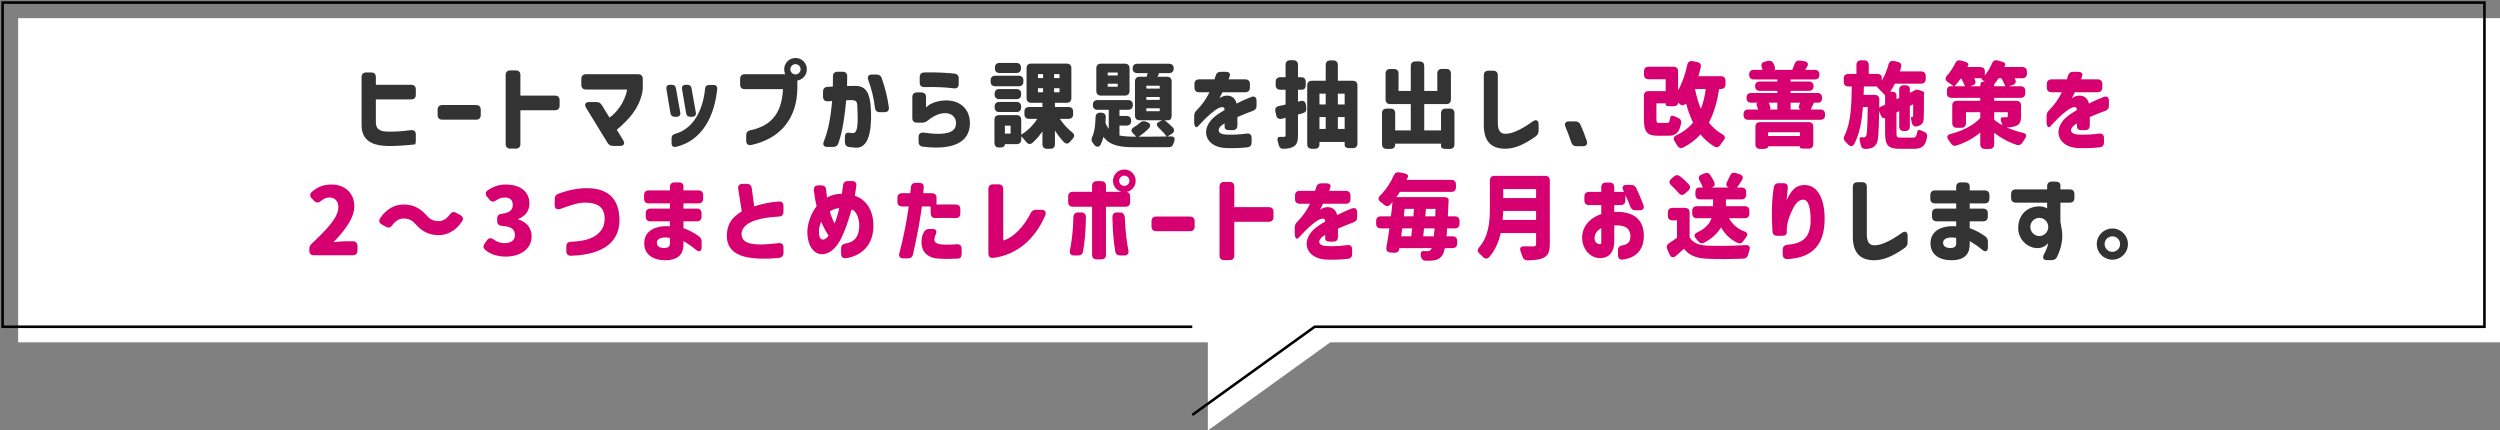
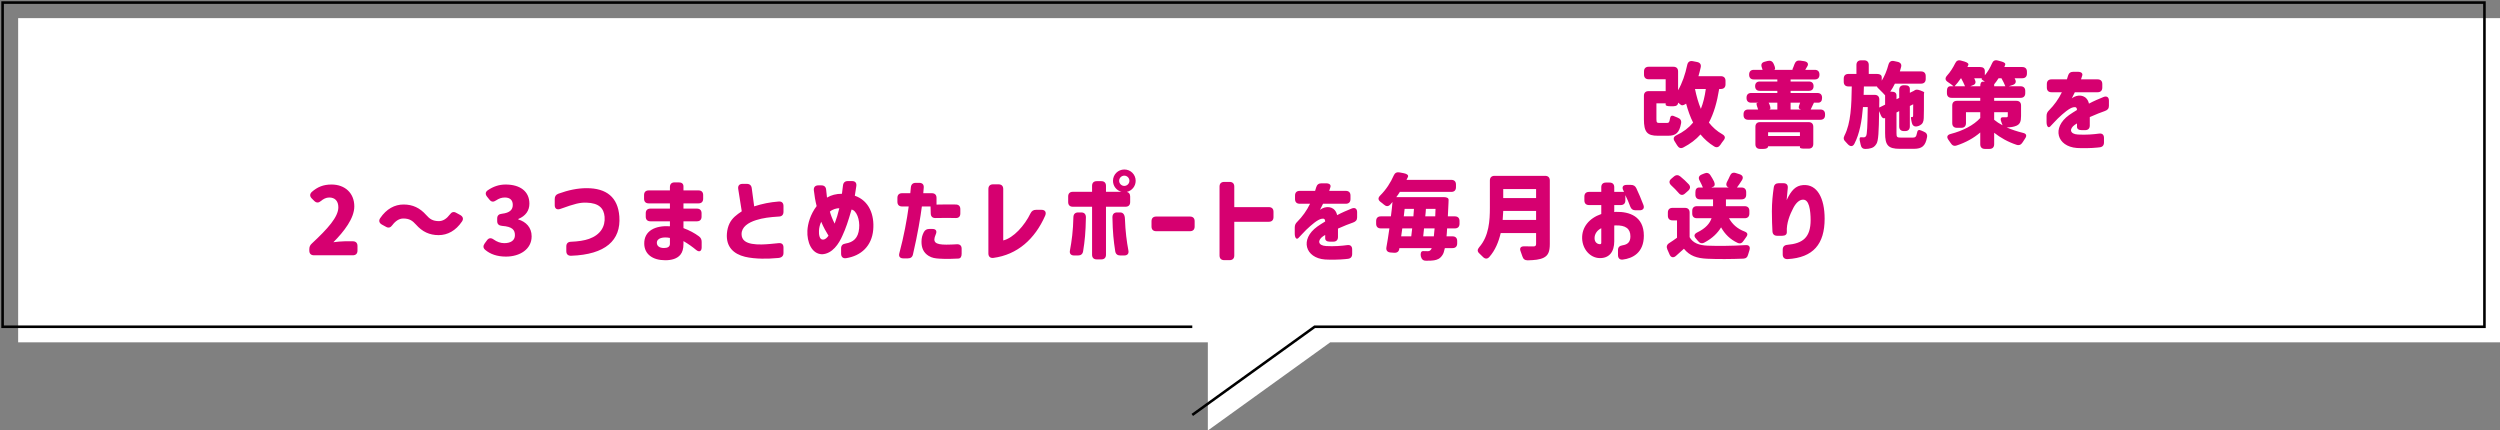
<svg xmlns="http://www.w3.org/2000/svg" width="964" height="166" viewBox="0 0 964 166" fill="none">
  <rect x="0" y="0" width="964" height="166" fill="#808080" stroke="none" />
  <path d="M7 132H465.745V166L512.937 132H964V7H7V132Z" fill="white" />
  <path d="M459.745 126H1V1H958V126H506.937L459.745 160" stroke="black" />
-   <path d="M148.173 56.232C143.133 55.872 139.425 53.856 139.425 48.204V29.736C139.425 28.584 140.073 27.936 141.225 27.936H143.133C144.285 27.936 144.933 28.584 144.933 29.736V32.688H158.541C159.693 32.688 160.341 33.336 160.341 34.488V36.54C160.341 37.692 159.693 38.34 158.541 38.34H144.933V47.232C144.933 49.752 146.553 50.616 148.857 50.724C151.233 50.832 154.653 50.724 158.397 50.184C159.621 50.04 160.341 50.616 160.341 51.84V53.964C160.341 55.08 160.197 55.656 159.945 55.692C158.253 55.872 152.061 56.52 148.173 56.232ZM170.55 46.152C169.398 46.152 168.75 45.504 168.75 44.352V42.3C168.75 41.148 169.398 40.5 170.55 40.5H183.582C184.734 40.5 185.382 41.148 185.382 42.3V44.352C185.382 45.504 184.734 46.152 183.582 46.152H170.55ZM196.779 57.312C195.627 57.312 194.979 56.664 194.979 55.512V28.944C194.979 27.792 195.627 27.144 196.779 27.144H198.867C200.019 27.144 200.667 27.792 200.667 28.944V36.864H213.987C215.139 36.864 215.787 37.512 215.787 38.664V40.716C215.787 41.868 215.139 42.516 213.987 42.516H200.667V55.512C200.667 56.664 200.019 57.312 198.867 57.312H196.779ZM236.404 56.268C235.432 56.268 234.748 55.872 234.244 55.044L225.964 41.508C225.208 40.248 225.748 39.348 227.188 39.348H229.924C230.896 39.348 231.58 39.708 232.084 40.536L235 45.324C237.34 43.884 241.048 39.456 241.804 34.524H225.964C224.812 34.524 224.164 33.876 224.164 32.724V30.42C224.164 29.268 224.812 28.62 225.964 28.62H246.052C247.204 28.62 247.852 29.268 247.852 30.42V33.48C247.852 34.272 247.816 34.848 247.672 35.64C246.376 41.76 242.848 45.756 237.844 50.04L240.328 54.108C241.084 55.368 240.544 56.268 239.104 56.268H236.404ZM260.179 45.036C259.279 45.036 258.703 44.604 258.523 43.668L256.975 34.344C256.795 33.3 257.335 32.688 258.379 32.688H258.991C259.927 32.688 260.503 33.12 260.647 34.056L262.303 43.38C262.483 44.424 261.943 45.036 260.899 45.036H260.179ZM258.955 55.224V53.316C258.955 52.38 259.423 51.876 260.323 51.624C264.031 50.58 266.695 48.168 268.531 45.144C270.511 41.868 271.519 37.908 271.879 34.2C271.987 33.228 272.527 32.76 273.463 32.76H275.119C276.127 32.76 276.667 33.336 276.559 34.344C276.019 39.564 274.615 44.46 272.095 48.384C269.539 52.38 265.831 55.404 260.647 56.628C259.603 56.844 258.955 56.304 258.955 55.224ZM262.987 34.344C262.807 33.3 263.383 32.688 264.427 32.688H265.039C265.939 32.688 266.515 33.12 266.659 34.056L268.315 43.38C268.495 44.424 267.955 45.036 266.911 45.036H266.227C265.291 45.036 264.715 44.604 264.571 43.668L262.987 34.344ZM306.738 28.692C307.818 28.692 308.718 27.792 308.718 26.712C308.718 25.632 307.818 24.732 306.738 24.732C305.658 24.732 304.758 25.632 304.758 26.712C304.758 27.792 305.658 28.692 306.738 28.692ZM285.39 32.58V30.42C285.39 29.268 286.038 28.62 287.19 28.62H302.814C302.526 28.044 302.382 27.396 302.382 26.712C302.382 24.3 304.326 22.356 306.774 22.356C309.186 22.356 311.13 24.3 311.13 26.712C311.13 28.908 309.546 30.708 307.458 31.068V33.912C307.458 39.384 305.946 44.928 302.094 49.176C299.286 52.272 295.254 54.684 289.71 55.908C288.486 56.16 287.73 55.512 287.73 54.288V52.164C287.73 51.084 288.27 50.436 289.386 50.22C293.166 49.428 296.046 47.916 298.098 45.612C300.438 42.984 301.698 39.276 301.914 34.38H287.19C286.038 34.38 285.39 33.732 285.39 32.58ZM329.964 56.952C328.884 56.88 328.128 56.808 327.408 56.7C326.328 56.556 325.788 55.836 325.788 54.756V52.812C325.788 51.588 326.4 51.012 327.444 51.192C328.092 51.3 328.704 51.336 329.1 51.3C331.116 51.084 330.756 45.576 330.576 40.788C330.504 39.204 330.144 38.628 328.272 38.592L326.292 38.664C325.716 44.748 325.068 49.86 323.304 55.224C322.98 56.196 322.296 56.664 321.252 56.664H319.02C317.688 56.664 317.148 55.836 317.652 54.576C319.668 49.428 320.28 45.036 320.892 38.952L319.236 39.06C318.048 39.132 317.364 38.484 317.364 37.296V35.316C317.364 34.164 317.976 33.552 319.128 33.48L321.144 33.372C321.18 32.184 321.18 30.888 321.18 29.448C321.18 28.296 321.828 27.648 322.98 27.648H324.888C326.04 27.648 326.688 28.296 326.688 29.448C326.688 30.816 326.652 32.076 326.616 33.156L329.784 33.12C334.14 33.084 335.256 36.288 335.688 40.428C336.012 44.064 336.012 48.096 335.292 51.372C334.572 54.684 332.952 57.132 329.964 56.952ZM334.788 30.816C334.356 29.52 334.896 28.728 336.228 28.728H337.956C339 28.728 339.684 29.196 340.008 30.168C341.196 33.588 342.204 37.332 342.744 41.364C342.888 42.588 342.24 43.272 341.052 43.272H339.288C338.172 43.272 337.524 42.696 337.38 41.58C336.948 37.872 336.084 34.272 334.788 30.816ZM355.895 56.556C354.779 56.448 354.203 55.764 354.203 54.648V52.812C354.203 51.588 354.923 51.012 356.183 51.156C360.827 51.804 364.103 51.732 366.083 51.012C367.847 50.364 368.675 49.176 368.639 47.412C368.639 44.748 366.299 43.128 363.131 43.74C360.935 44.172 359.207 45.288 357.767 46.476C357.047 47.052 356.435 47.304 355.535 47.304H353.591C352.439 47.304 351.791 46.656 351.791 45.504V37.44C351.791 36.288 352.439 35.64 353.591 35.64H355.283C356.435 35.64 357.083 36.288 357.083 37.44V41.436L357.839 40.788C358.775 39.96 360.935 39.024 363.635 38.772C369.503 38.268 373.931 41.436 374.003 47.448C374.003 51.12 372.419 53.82 369.215 55.368C366.191 56.844 361.763 57.276 355.895 56.556ZM354.635 31.824V29.772C354.635 28.62 355.247 27.972 356.399 27.936C360.395 27.828 364.859 28.044 368.027 28.368C369.107 28.512 369.683 29.16 369.683 30.276V32.4C369.683 33.624 368.999 34.2 367.775 34.056C364.535 33.624 360.107 33.48 356.471 33.588C355.283 33.624 354.635 33.012 354.635 31.824ZM393.681 26.352C393.681 27.504 393.033 28.152 391.881 28.152H385.437C384.285 28.152 383.637 27.504 383.637 26.352V26.064C383.637 24.912 384.285 24.264 385.437 24.264H391.881C393.033 24.264 393.681 24.912 393.681 26.064V26.352ZM381.981 31.464V30.996C381.981 29.844 382.629 29.196 383.781 29.196H392.817C393.969 29.196 394.617 29.844 394.617 30.996V31.464C394.617 32.616 393.969 33.264 392.817 33.264H383.781C382.629 33.264 381.981 32.616 381.981 31.464ZM383.457 55.08V46.188C383.457 45.036 384.105 44.388 385.257 44.388H391.989C393.141 44.388 393.789 45.036 393.789 46.188V51.912C396.201 50.508 398.433 48.24 399.981 45.828H396.813C395.661 45.828 395.013 45.18 395.013 44.028V43.056C395.013 41.904 395.661 41.256 396.813 41.256H401.961V39.636H397.641C396.489 39.636 395.841 38.988 395.841 37.836V26.316C395.841 25.164 396.489 24.516 397.641 24.516H411.321C412.473 24.516 413.121 25.164 413.121 26.316V37.836C413.121 38.988 412.473 39.636 411.321 39.636H406.785V41.256H412.005C413.157 41.256 413.805 41.904 413.805 43.056V44.028C413.805 45.18 413.157 45.828 412.005 45.828H408.693C409.953 47.772 411.645 49.608 413.445 51.048C414.381 51.804 414.453 52.596 413.625 53.496C413.301 53.82 413.013 54.18 412.725 54.54C411.969 55.512 411.069 55.656 410.205 54.756C409.017 53.496 407.829 51.984 406.785 50.328V55.584C406.785 56.736 406.137 57.384 404.985 57.384H403.761C402.609 57.384 401.961 56.736 401.961 55.584V50.652C400.845 52.308 399.549 53.82 398.145 55.044C397.281 55.836 396.381 55.62 395.661 54.684C395.049 53.928 394.401 53.136 393.789 52.56V53.784C393.789 54.936 393.141 55.584 391.989 55.584H387.489C387.489 56.412 386.841 56.88 385.689 56.88H385.257C384.105 56.88 383.457 56.232 383.457 55.08ZM383.529 41.4V41.112C383.529 39.96 384.177 39.312 385.329 39.312H391.953C393.105 39.312 393.753 39.96 393.753 41.112V41.4C393.753 42.552 393.105 43.2 391.953 43.2H385.329C384.177 43.2 383.529 42.552 383.529 41.4ZM383.529 36.432V36.144C383.529 34.992 384.177 34.344 385.329 34.344H391.953C393.105 34.344 393.753 34.992 393.753 36.144V36.432C393.753 37.584 393.105 38.232 391.953 38.232H385.329C384.177 38.232 383.529 37.584 383.529 36.432ZM387.489 51.516H389.685V48.456H387.489V51.516ZM400.233 35.568H402.213V34.02H400.233V35.568ZM400.233 30.096H402.213V28.584H400.233V30.096ZM406.461 35.568H408.549V34.02H406.461V35.568ZM406.461 30.096H408.549V28.584H406.461V30.096ZM447.184 41.76H442.036V42.876H447.184V41.76ZM421.156 52.776C422.128 50.76 422.344 48.132 422.452 45.252C422.488 44.064 423.1 43.452 424.252 43.452H424.612C425.764 43.452 426.448 44.1 426.376 45.288C426.376 45.972 426.34 46.656 426.268 47.34C426.592 48.276 427.06 49.068 427.528 49.716V42.336H423.208C422.056 42.336 421.408 41.688 421.408 40.536V40.392C421.408 39.24 422.056 38.592 423.208 38.592H435.016C436.168 38.592 436.816 39.24 436.816 40.392V40.536C436.816 41.688 436.168 42.336 435.016 42.336H431.668V44.712H434.368C435.52 44.712 436.168 45.36 436.168 46.512V46.62C436.168 47.772 435.52 48.42 434.368 48.42H431.668V52.236C433.36 52.596 435.376 52.704 437.752 52.704H438.148L436.924 51.444C435.988 50.544 436.096 49.752 437.212 49.068C438.004 48.6 438.76 48.06 439.372 47.484C440.128 46.8 440.812 46.548 441.784 46.872L442.288 47.052C443.548 47.484 443.908 48.456 443.008 49.464C441.82 50.688 440.416 51.84 439.048 52.704C441.676 52.704 446.32 52.704 449.884 52.632C449.2 51.696 448.048 50.436 446.896 49.356C445.924 48.456 445.816 47.592 446.68 47.124L448.12 46.368H439.444C438.292 46.368 437.644 45.72 437.644 44.568V31.392C437.644 30.24 438.292 29.592 439.444 29.592H442.144L442.54 28.188H438.544C437.392 28.188 436.744 27.54 436.744 26.388C436.744 25.236 437.392 24.588 438.544 24.588H450.784C451.936 24.588 452.584 25.236 452.584 26.388C452.584 27.54 451.936 28.188 450.784 28.188H446.968L446.32 29.592H449.992C451.144 29.592 451.792 30.24 451.792 31.392V44.568C451.792 45.72 451.324 46.368 450.46 46.368H449.092C450.136 47.16 451.252 48.168 452.188 49.104C453.052 50.004 452.836 50.976 451.792 51.624L450.136 52.632C450.604 52.632 451.036 52.596 451.432 52.596C452.8 52.56 453.232 53.316 452.764 54.576L452.548 55.224C452.224 56.268 451.648 56.772 450.568 56.772H437.752C431.848 56.772 427.996 56.16 425.476 52.74C425.224 53.784 424.9 54.756 424.468 55.656C423.856 56.916 422.74 56.844 421.912 55.8L421.48 55.224C420.796 54.396 420.724 53.712 421.156 52.776ZM422.74 35.064V26.352C422.74 25.2 423.388 24.552 424.54 24.552H433.756C434.908 24.552 435.556 25.2 435.556 26.352V35.064C435.556 36.216 434.908 36.864 433.756 36.864H424.54C423.388 36.864 422.74 36.216 422.74 35.064ZM427.132 33.444H430.984V32.292H427.132V33.444ZM427.132 29.088H430.984V27.972H427.132V29.088ZM442.036 38.52H447.184V37.404H442.036V38.52ZM442.036 34.164H447.184V33.048H442.036V34.164ZM472.139 57.06C464.543 56.484 462.311 49.284 469.187 44.352C469.979 43.776 471.203 43.02 472.211 42.408C472.175 41.544 471.851 41.148 470.807 41.364C469.259 41.688 467.099 43.524 464.867 45.648C464.003 46.44 462.707 47.988 461.843 48.816C461.123 49.5 460.475 48.636 460.475 47.052V44.748C460.475 43.812 460.763 43.164 461.447 42.516C463.355 40.608 465.119 38.196 466.379 35.568H462.383C461.231 35.568 460.583 34.92 460.583 33.768V32.4C460.583 31.248 461.231 30.6 462.383 30.6H468.323L468.755 29.196C469.043 28.188 469.727 27.684 470.771 27.684H472.535C473.831 27.684 474.515 28.26 474.227 29.16C474.083 29.592 473.939 30.096 473.759 30.6H480.167C481.319 30.6 481.967 31.248 481.967 32.4V33.768C481.967 34.92 481.319 35.568 480.167 35.568H471.383C470.663 37.008 470.411 37.476 470.195 37.944C470.375 37.8 470.699 37.548 471.239 37.296C473.291 36.36 476.099 36.792 476.819 39.96C478.547 39.024 480.815 38.052 482.435 37.404C483.695 36.9 484.523 37.476 484.523 38.808V40.824C484.523 41.868 483.983 42.444 482.975 42.804C481.571 43.272 479.411 44.136 477.143 45.144V48.384C477.143 49.536 476.495 50.184 475.343 50.184H474.011C472.859 50.184 472.211 49.716 472.211 48.888V47.592C471.923 47.772 471.599 47.952 471.347 48.132C469.151 49.68 469.403 51.696 472.571 51.876C475.631 52.056 478.583 51.804 480.707 51.516C481.931 51.336 482.615 51.948 482.615 53.172V54.936C482.615 56.052 482.039 56.7 480.923 56.808L479.915 56.916C477.971 57.132 474.155 57.204 472.139 57.06ZM503.705 41.58C503.849 42.66 503.381 43.38 502.301 43.668C501.725 43.848 501.113 43.992 500.501 44.172V52.128C500.501 54.468 500.105 55.728 498.845 56.484C497.873 57.096 496.649 57.312 495.029 57.384C493.913 57.456 493.301 56.88 493.049 55.8C492.941 55.476 492.869 55.116 492.761 54.756C492.365 53.496 492.617 52.74 493.553 52.776H495.065C495.533 52.776 495.713 52.596 495.713 52.092V45.432L494.309 45.792C493.193 46.08 492.365 45.612 492.113 44.496L491.789 43.02C491.537 41.868 491.969 41.148 493.121 40.896C493.949 40.716 494.813 40.536 495.713 40.32V34.596H493.697C492.545 34.596 491.897 33.948 491.897 32.796V31.572C491.897 30.42 492.545 29.772 493.697 29.772H495.713V25.02C495.713 23.868 496.361 23.22 497.513 23.22H498.701C499.853 23.22 500.501 23.868 500.501 25.02V29.772H501.689C502.841 29.772 503.489 30.42 503.489 31.572V32.796C503.489 33.948 502.985 34.596 502.013 34.596H500.501V39.204L501.473 38.952C502.661 38.664 503.417 39.24 503.561 40.428L503.705 41.58ZM504.065 55.584V32.94C504.065 31.788 504.713 31.14 505.865 31.14H511.193V25.092C511.193 23.94 511.841 23.292 512.993 23.292H514.073C515.225 23.292 515.873 23.94 515.873 25.092V31.14H521.633C522.785 31.14 523.433 31.788 523.433 32.94V55.332C523.433 56.484 522.785 57.132 521.633 57.132H520.301C519.149 57.132 518.501 56.7 518.501 55.944V54.72H508.781V55.584C508.781 56.736 508.133 57.384 506.981 57.384H505.865C504.713 57.384 504.065 56.736 504.065 55.584ZM508.781 49.716H511.193V45.144H508.781V49.716ZM508.781 40.284H511.193V36.108H508.781V40.284ZM515.873 49.716H518.501V45.144H515.873V49.716ZM515.873 40.284H518.501V36.108H515.873V40.284ZM559.044 41.868C560.196 41.868 560.844 42.516 560.844 43.668V55.62C560.844 56.772 560.196 57.42 559.044 57.42H557.46C556.308 57.42 555.66 57.06 555.66 56.412V55.404H537.984V55.62C537.984 56.772 537.336 57.42 536.184 57.42H534.708C533.556 57.42 532.908 56.772 532.908 55.62V43.668C532.908 42.516 533.556 41.868 534.708 41.868H536.184C537.336 41.868 537.984 42.516 537.984 43.668V50.292H543.996V40.14H536.076C534.924 40.14 534.276 39.492 534.276 38.34V28.404C534.276 27.252 534.924 26.604 536.076 26.604H537.48C538.632 26.604 539.28 27.252 539.28 28.404V35.064H543.996V25.488C543.996 24.336 544.644 23.688 545.796 23.688H547.38C548.532 23.688 549.18 24.336 549.18 25.488V35.064H554.22V28.368C554.22 27.216 554.868 26.568 556.02 26.568H557.676C558.828 26.568 559.476 27.216 559.476 28.368V38.34C559.476 39.492 558.828 40.14 557.676 40.14H549.18V50.292H555.66V43.668C555.66 42.516 556.308 41.868 557.46 41.868H559.044ZM580.111 57.348C574.495 57.24 572.155 53.892 572.155 48.24V29.052C572.155 27.9 572.803 27.252 573.955 27.252H575.755C576.907 27.252 577.555 27.9 577.555 29.052V47.34C577.555 50.184 578.455 51.588 580.435 51.588C581.623 51.588 582.847 51.336 584.467 50.652C586.663 49.716 588.607 48.564 591.055 46.8C592.315 45.9 593.287 46.404 593.287 47.88V50.364C593.287 51.3 592.963 51.984 592.207 52.56C591.163 53.316 590.191 53.964 589.255 54.504C586.411 56.16 583.423 57.42 580.111 57.348ZM607.901 56.376C606.857 56.376 606.209 55.908 605.885 54.9C605.165 52.776 604.517 50.976 603.653 48.924C603.113 47.628 603.653 46.8 605.021 46.8H607.361C608.369 46.8 609.053 47.196 609.449 48.132C610.385 50.22 611.177 52.308 611.861 54.324C612.293 55.584 611.681 56.376 610.385 56.376H607.901ZM722.405 100.348C716.789 100.24 714.449 96.892 714.449 91.24V72.052C714.449 70.9 715.097 70.252 716.249 70.252H718.049C719.201 70.252 719.849 70.9 719.849 72.052V90.34C719.849 93.184 720.749 94.588 722.729 94.588C723.917 94.588 725.141 94.336 726.761 93.652C728.957 92.716 730.901 91.564 733.349 89.8C734.609 88.9 735.581 89.404 735.581 90.88V93.364C735.581 94.3 735.257 94.984 734.501 95.56C733.457 96.316 732.485 96.964 731.549 97.504C728.705 99.16 725.717 100.42 722.405 100.348ZM752.499 100.348C747.603 100.348 744.471 98.008 744.399 94.012C744.291 88.972 748.683 86.884 754.299 87.244V85.336H746.775C745.623 85.336 744.975 84.688 744.975 83.536V82.24C744.975 81.088 745.623 80.44 746.775 80.44H754.299V78.424H746.127C744.975 78.424 744.327 77.776 744.327 76.624V75.22C744.327 74.068 744.975 73.42 746.127 73.42H754.299V72.124C754.299 70.972 754.947 70.324 756.099 70.324H757.719C758.871 70.324 759.519 70.864 759.519 71.872V73.42H765.316C766.468 73.42 767.115 74.068 767.115 75.22V76.624C767.115 77.776 766.468 78.424 765.316 78.424H759.519V80.44H764.703C765.855 80.44 766.503 81.088 766.503 82.24V83.536C766.503 84.688 765.855 85.336 764.703 85.336H759.519V87.964C761.859 88.828 763.839 89.908 765.495 91.132C766.251 91.708 766.539 92.356 766.539 93.292V95.38C766.539 96.928 765.567 97.36 764.379 96.352C763.083 95.272 761.355 94.012 759.519 92.968V94.084C759.519 95.92 759.123 97.252 758.331 98.224C757.071 99.772 754.911 100.348 752.499 100.348ZM749.259 93.616C749.259 94.732 750.087 95.632 751.995 95.632C753.363 95.632 754.299 95.2 754.299 94.012V91.744C751.779 91.24 749.259 91.744 749.259 93.616ZM789.306 100.312C787.902 100.312 787.434 99.412 788.154 98.08C789.27 95.956 789.738 94.516 789.738 93.76C788.622 95.128 787.11 95.74 785.346 95.668C781.638 95.488 778.074 92.212 778.218 87.604C778.326 83.32 781.17 79.576 786.462 79.576C787.758 79.576 788.91 80.044 789.378 80.368V78.136H777.282C776.13 78.136 775.482 77.488 775.482 76.336V74.824C775.482 73.672 776.13 73.024 777.282 73.024H789.378V71.836C789.378 70.684 790.026 70.036 791.178 70.036H792.69C793.842 70.036 794.49 70.54 794.49 71.512V73.024H798.09C799.242 73.024 799.89 73.672 799.89 74.824V76.336C799.89 77.488 799.242 78.136 798.09 78.136H794.49V85.516C794.814 87.316 795.102 88.648 795.174 89.836C795.39 92.824 794.706 95.992 793.194 99.052C792.762 99.952 792.042 100.312 791.07 100.312H789.306ZM782.898 87.496C782.898 89.44 784.446 91.024 786.354 91.024C788.262 91.024 789.81 89.44 789.81 87.496C789.81 85.588 788.262 84.004 786.354 84.004C784.446 84.004 782.898 85.588 782.898 87.496ZM814.522 100.132C811.21 100.132 808.51 97.432 808.51 94.12C808.51 90.808 811.21 88.108 814.522 88.108C817.87 88.108 820.534 90.808 820.534 94.12C820.534 97.432 817.87 100.132 814.522 100.132ZM811.534 94.12C811.534 95.776 812.902 97.108 814.522 97.108C816.178 97.108 817.51 95.776 817.51 94.12C817.51 92.464 816.178 91.132 814.522 91.132C812.902 91.132 811.534 92.464 811.534 94.12Z" fill="#333333" />
  <path d="M653.585 34.308C654.161 37.08 654.881 39.636 655.853 41.976C656.753 39.744 657.365 37.188 657.761 34.308H653.585ZM633.893 45.972V36.936C633.893 35.784 634.541 35.136 635.693 35.136H642.281V30.564H635.729C634.577 30.564 633.929 29.916 633.929 28.764V27.54C633.929 26.388 634.577 25.74 635.729 25.74H645.269C646.421 25.74 647.069 26.388 647.069 27.54V34.812C648.653 32.076 649.841 28.656 650.597 25.02C650.849 23.868 651.605 23.364 652.721 23.58L654.377 23.904C655.529 24.12 656.069 24.876 655.781 26.028C655.529 27.18 655.241 28.296 654.917 29.376H663.557C664.709 29.376 665.357 30.024 665.357 31.176V32.508C665.357 33.66 664.709 34.308 663.557 34.308H662.909C662.081 39.456 660.857 43.704 658.949 47.268C660.353 49.068 662.081 50.616 664.133 51.768C665.249 52.416 665.393 53.172 664.601 54.144C664.169 54.684 663.773 55.224 663.413 55.8C662.765 56.772 661.937 57.06 660.965 56.448C658.913 55.188 657.185 53.64 655.709 51.84C653.945 53.82 651.749 55.476 649.121 56.844C648.113 57.384 647.321 57.06 646.709 56.052C646.421 55.548 646.097 55.044 645.773 54.54C645.089 53.532 645.305 52.704 646.421 52.164C649.085 50.904 651.209 49.284 652.865 47.268C651.749 45.072 650.885 42.624 650.165 39.96C650.165 39.96 648.797 41.004 648.149 40.428C647.825 40.14 647.429 39.852 647.069 39.564C647.069 40.464 646.421 40.968 645.269 40.968H644.081C642.929 40.968 642.281 40.752 642.281 40.392V39.852H638.717V45.9C638.717 47.268 638.897 47.412 640.013 47.412H642.749C643.433 47.412 643.757 47.16 643.901 45.936C644.081 44.64 644.585 44.316 645.665 44.856C646.061 45.036 646.457 45.216 646.889 45.36C647.933 45.756 648.437 46.44 648.221 47.592C647.537 51.264 646.169 52.344 643.217 52.344H639.257C635.117 52.344 633.893 50.904 633.893 45.972ZM681.78 51.012V52.452H694.056V51.012H681.78ZM672.312 44.388V44.028C672.312 42.876 672.96 42.228 674.112 42.228H677.928C677.856 42.048 677.82 41.868 677.748 41.652C677.316 40.464 677.172 39.78 677.496 39.708L678.036 39.6H675.264C674.112 39.6 673.464 38.952 673.464 37.8V37.656C673.464 36.504 674.112 35.856 675.264 35.856H685.344V35.028H678.576C677.424 35.028 676.776 34.38 676.776 33.228C676.776 32.076 677.424 31.428 678.576 31.428H685.344V30.636H676.272C675.12 30.636 674.472 29.988 674.472 28.836V28.728C674.472 27.576 675.12 26.928 676.272 26.928H679.656C679.584 26.64 679.476 26.352 679.368 26.064C678.936 24.876 679.26 24.12 680.484 23.796L681.564 23.508C682.608 23.256 683.4 23.544 683.868 24.516L684.084 24.984C684.552 26.064 684.552 26.748 684.336 26.82L683.976 26.928H691.5L691.104 26.856C691.392 26.208 691.716 25.452 691.968 24.696C692.364 23.652 693.048 23.22 694.128 23.364L695.604 23.58C696.9 23.76 697.476 24.516 696.972 25.452L696.108 26.928H699.78C700.932 26.928 701.58 27.576 701.58 28.728V28.836C701.58 29.988 700.932 30.636 699.78 30.636H690.456V31.428H697.512C698.664 31.428 699.312 32.076 699.312 33.228C699.312 34.38 698.664 35.028 697.512 35.028H690.456V35.856H700.788C701.94 35.856 702.588 36.504 702.588 37.656V37.8C702.588 38.952 702.048 39.6 701.04 39.6H699.456C698.916 40.68 698.556 41.544 698.196 42.228H701.94C703.092 42.228 703.74 42.876 703.74 44.028V44.388C703.74 45.54 703.092 46.188 701.94 46.188H674.112C672.96 46.188 672.312 45.54 672.312 44.388ZM676.884 55.62V48.888C676.884 47.736 677.532 47.088 678.684 47.088H697.404C698.556 47.088 699.204 47.736 699.204 48.888V55.512C699.204 56.664 698.556 57.312 697.404 57.312H695.856C694.704 57.312 694.056 57.168 694.056 56.88V56.412H681.78C681.78 57.06 681.132 57.42 679.98 57.42H678.684C677.532 57.42 676.884 56.772 676.884 55.62ZM681.996 39.6L682.32 40.284C682.752 41.4 682.752 42.048 682.536 42.12L682.176 42.228H685.344V39.6H681.996ZM690.456 42.228H694.488C693.732 42.12 693.408 41.58 693.696 40.824C693.84 40.428 694.02 39.996 694.128 39.6H690.456V42.228ZM726.895 36.756C726.355 36.144 725.635 35.388 724.951 34.74C724.123 33.948 723.727 33.516 723.763 33.444L723.835 33.336H718.723L718.615 36.576H722.863C724.015 36.576 724.663 37.224 724.663 38.376V38.484L724.627 41.472L726.895 40.356V36.756ZM710.947 31.536V30.312C710.947 29.16 711.595 28.512 712.747 28.512H715.843V25.056C715.843 23.904 716.491 23.256 717.643 23.256H718.795C719.947 23.256 720.595 23.904 720.595 25.056V28.512H723.799C724.951 28.512 725.599 28.98 725.599 29.808V31.104C726.715 29.34 727.579 27.216 728.191 24.912C728.515 23.796 729.235 23.292 730.351 23.544L731.683 23.832C732.835 24.084 733.375 24.804 733.051 25.884C732.907 26.46 732.763 27 732.583 27.54H740.755C741.907 27.54 742.555 28.188 742.555 29.34V30.456C742.555 31.608 741.907 32.256 740.755 32.256H730.675C730.135 33.372 729.523 34.416 728.875 35.352H729.487C730.639 35.352 731.287 35.856 731.287 36.792V38.268L732.331 37.764V34.668C732.331 33.516 732.979 32.868 734.131 32.868H734.635C735.787 32.868 736.435 33.372 736.435 34.308V35.784L737.983 35.028L738.235 34.848C738.739 34.488 739.387 34.488 740.287 34.812L740.431 34.848C741.511 35.244 742.051 35.496 741.979 35.748L741.871 36.108C741.871 41.22 741.871 44.388 741.799 45.54C741.763 46.944 741.331 47.808 740.359 48.312C739.999 48.528 739.567 48.672 739.135 48.744C738.019 48.924 737.371 48.276 737.155 47.16C737.155 47.16 736.687 45.144 736.939 45.144H737.335C737.551 45.144 737.659 45.072 737.695 44.712C737.731 44.46 737.731 43.056 737.731 40.212L736.435 40.86V48.744C736.435 49.896 735.787 50.544 734.635 50.544H734.131C732.979 50.544 732.331 49.896 732.331 48.744V42.84L731.287 43.38V51.3C731.287 52.884 731.467 53.064 733.087 53.064H737.551C738.523 53.064 738.919 52.74 739.171 51.372C739.351 50.148 739.855 49.86 740.899 50.364C741.187 50.472 741.475 50.616 741.727 50.724C742.771 51.12 743.275 51.804 743.059 52.92C742.447 56.304 741.079 57.384 737.983 57.384H732.547C728.047 57.384 726.895 56.016 726.895 51.3V45.504C726.247 45.828 725.635 45.432 725.239 44.424L724.591 42.84C724.483 50.94 724.303 54.324 723.547 55.476C722.863 56.592 722.179 56.988 721.171 57.204C720.703 57.348 720.091 57.42 719.407 57.42C718.255 57.492 717.679 56.88 717.463 55.764C717.427 55.476 717.355 55.188 717.283 54.936C716.959 53.64 716.959 52.92 717.571 52.92C718.003 52.956 718.363 52.956 718.615 52.956C719.047 52.956 719.299 52.848 719.587 52.38C719.947 51.696 720.091 48.924 720.199 41.292H718.363C717.931 46.656 717.067 51.552 715.051 55.44C714.439 56.628 713.431 56.592 712.495 55.584L711.703 54.72C710.875 53.964 710.731 53.244 711.235 52.272C713.719 47.412 713.935 40.608 714.043 33.336H712.747C711.595 33.336 710.947 32.688 710.947 31.536ZM768.95 46.188C769.85 46.944 770.93 47.664 772.19 48.312C772.082 47.952 771.938 47.628 771.794 47.268C771.254 45.972 771.398 45.216 772.226 45.216H773.63C774.026 45.216 774.206 45.108 774.206 44.712V43.272H768.95V46.188ZM750.734 35.928V35.064C750.734 33.912 751.202 33.264 752.03 33.264H753.29C752.714 32.76 751.886 32.148 751.058 31.608C750.014 30.924 749.942 30.096 750.77 29.16C751.994 27.828 753.074 26.136 753.902 24.444C754.37 23.436 755.09 23.04 756.17 23.364L757.466 23.724C758.654 24.084 759.194 24.552 758.978 25.056L758.618 25.848H763.55C764.702 25.848 765.35 26.388 765.35 27.432V29.052C766.43 27.756 767.366 26.172 768.086 24.516C768.518 23.436 769.238 23.04 770.318 23.328L771.686 23.688C772.874 24.012 773.414 24.444 773.198 24.984L772.874 25.848H779.786C780.938 25.848 781.586 26.496 781.586 27.648V28.368C781.586 29.52 780.938 30.168 779.786 30.168H776.834C776.87 30.276 776.942 30.348 776.978 30.456C777.59 31.536 777.23 32.364 776.222 32.724L774.602 33.264H779.138C780.29 33.264 780.938 33.912 780.938 35.064V35.928C780.938 37.08 780.29 37.728 779.138 37.728H768.95V38.88H777.518C778.67 38.88 779.318 39.528 779.318 40.68V44.712C779.318 46.836 778.922 47.88 777.518 48.492C776.438 48.96 775.178 49.104 773.774 49.14C775.682 49.968 777.806 50.688 780.038 51.228C781.37 51.516 781.658 52.308 780.866 53.424C780.542 53.892 780.218 54.396 779.93 54.864C779.354 55.8 778.598 56.16 777.59 55.836C774.278 54.756 771.326 53.064 768.95 51.192V55.62C768.95 56.772 768.302 57.42 767.15 57.42H765.386C764.234 57.42 763.586 56.772 763.586 55.62V51.084C761.03 53.28 757.934 54.972 754.514 56.088C753.47 56.448 752.75 56.088 752.174 55.152C751.922 54.756 751.634 54.36 751.346 53.964C750.518 52.848 750.806 52.02 752.138 51.66C756.926 50.436 761.066 48.276 763.586 45.504V43.272H758.078V47.484C758.078 48.636 757.43 49.284 756.278 49.284H754.586C753.434 49.284 752.786 48.636 752.786 47.484V40.68C752.786 39.528 753.434 38.88 754.586 38.88H763.586V37.728H752.534C751.382 37.728 750.734 37.08 750.734 35.928ZM753.686 33.264H757.718C757.322 32.328 756.782 31.176 756.206 30.168H756.134C755.306 31.32 754.514 32.4 753.686 33.264ZM759.734 33.264H763.586C763.586 32.148 763.91 31.5 764.486 31.5H765.386C764.45 30.924 763.946 30.492 764.09 30.384L764.306 30.168H761.246L761.462 30.6C762.002 31.644 761.786 32.436 760.994 32.76L759.734 33.264ZM768.95 33.264H773.27C772.946 32.364 772.334 31.248 771.758 30.168H770.642C770.102 31.032 769.562 31.788 768.95 32.508V33.264ZM800.817 57.06C793.221 56.484 790.989 49.284 797.865 44.352C798.657 43.776 799.881 43.02 800.889 42.408C800.853 41.544 800.529 41.148 799.485 41.364C797.937 41.688 795.777 43.524 793.545 45.648C792.681 46.44 791.385 47.988 790.521 48.816C789.801 49.5 789.153 48.636 789.153 47.052V44.748C789.153 43.812 789.441 43.164 790.125 42.516C792.033 40.608 793.797 38.196 795.057 35.568H791.061C789.909 35.568 789.261 34.92 789.261 33.768V32.4C789.261 31.248 789.909 30.6 791.061 30.6H797.001L797.433 29.196C797.721 28.188 798.405 27.684 799.449 27.684H801.213C802.509 27.684 803.193 28.26 802.905 29.16C802.761 29.592 802.617 30.096 802.437 30.6H808.845C809.997 30.6 810.645 31.248 810.645 32.4V33.768C810.645 34.92 809.997 35.568 808.845 35.568H800.061C799.341 37.008 799.089 37.476 798.873 37.944C799.053 37.8 799.377 37.548 799.917 37.296C801.969 36.36 804.777 36.792 805.497 39.96C807.225 39.024 809.493 38.052 811.113 37.404C812.373 36.9 813.201 37.476 813.201 38.808V40.824C813.201 41.868 812.661 42.444 811.653 42.804C810.249 43.272 808.089 44.136 805.821 45.144V48.384C805.821 49.536 805.173 50.184 804.021 50.184H802.689C801.537 50.184 800.889 49.716 800.889 48.888V47.592C800.601 47.772 800.277 47.952 800.025 48.132C797.829 49.68 798.081 51.696 801.249 51.876C804.309 52.056 807.261 51.804 809.385 51.516C810.609 51.336 811.293 51.948 811.293 53.172V54.936C811.293 56.052 810.717 56.7 809.601 56.808L808.593 56.916C806.649 57.132 802.833 57.204 800.817 57.06ZM119.27 96.1C119.27 95.164 119.558 94.516 120.278 93.868C126.398 88.18 130.466 83.644 130.466 79.936C130.466 77.488 129.134 76.156 126.974 76.156C125.714 76.156 124.67 76.732 123.734 77.524C122.834 78.28 122.006 78.28 121.178 77.488L120.242 76.552C119.414 75.724 119.378 74.824 120.242 73.996C122.438 72.088 124.67 71.152 127.838 71.152C133.022 71.152 136.622 74.464 136.622 79.576C136.622 84.184 132.662 89.26 128.558 93.4C129.89 93.22 131.726 93.04 132.95 93.04H136.046C137.198 93.04 137.846 93.688 137.846 94.84V96.64C137.846 97.792 137.198 98.44 136.046 98.44H121.07C119.918 98.44 119.27 97.792 119.27 96.64V96.1ZM160.396 86.596C159.064 85.12 157.912 84.256 155.5 84.256C153.916 84.256 152.476 85.228 151.288 86.812C150.604 87.748 149.848 88.036 148.84 87.46L147.256 86.596C146.248 86.02 145.924 85.12 146.608 84.112C149.02 80.548 152.188 78.856 155.608 78.856C159.136 78.856 161.908 80.152 164.356 82.924C165.688 84.436 166.876 85.264 169.252 85.264C170.836 85.264 172.276 84.292 173.464 82.708C174.148 81.772 174.904 81.484 175.912 82.06L177.496 82.924C178.504 83.5 178.828 84.4 178.144 85.408C175.732 88.972 172.564 90.664 169.144 90.664C165.616 90.664 162.844 89.368 160.396 86.596ZM195.1 98.944C191.644 98.944 189.016 97.972 187.108 96.352C186.244 95.632 186.244 94.768 186.892 93.868L187.792 92.644C188.476 91.708 189.34 91.636 190.312 92.32C191.572 93.22 192.94 93.76 194.452 93.76C196.936 93.76 198.556 92.716 198.556 90.7C198.556 88.684 197.62 87.388 193.588 87.1C192.364 86.992 191.716 86.416 191.716 85.264V84.256C191.716 83.104 192.364 82.528 193.552 82.42C196.684 82.06 197.728 80.8 197.728 79C197.728 77.164 196.648 76.156 194.668 76.156C193.408 76.156 192.364 76.552 191.284 77.272C190.312 77.956 189.484 77.92 188.764 77.02L187.828 75.868C187.072 74.932 187.108 74.032 188.116 73.348C190.168 71.944 192.4 71.152 194.956 71.152C200.5 71.152 204.136 73.744 204.136 78.532C204.136 81.196 202.696 83.284 199.852 84.436V84.616C202.804 85.516 205 87.676 205 91.132C205 96.136 200.428 98.944 195.1 98.944ZM220.241 98.62C219.017 98.656 218.369 98.008 218.369 96.856V95.02C218.369 93.868 219.017 93.256 220.169 93.22C222.977 93.112 225.317 92.752 227.153 92.104C231.509 90.556 233.453 87.352 233.129 83.572C232.841 80.368 231.041 78.28 226.109 78.136C223.625 78.064 221.681 78.532 216.101 80.548C214.769 81.016 213.905 80.476 213.905 79.144V76.732C213.905 75.724 214.337 75.04 215.345 74.68C219.125 73.312 222.689 72.556 226.217 72.556C233.885 72.556 238.277 76.084 238.817 83.464C239.501 92.68 233.453 98.152 220.241 98.62ZM256.522 100.348C251.626 100.348 248.494 98.008 248.422 94.012C248.314 88.972 252.706 86.884 258.322 87.244V85.336H250.798C249.646 85.336 248.998 84.688 248.998 83.536V82.24C248.998 81.088 249.646 80.44 250.798 80.44H258.322V78.424H250.15C248.998 78.424 248.35 77.776 248.35 76.624V75.22C248.35 74.068 248.998 73.42 250.15 73.42H258.322V72.124C258.322 70.972 258.97 70.324 260.122 70.324H261.742C262.894 70.324 263.542 70.864 263.542 71.872V73.42H269.338C270.49 73.42 271.138 74.068 271.138 75.22V76.624C271.138 77.776 270.49 78.424 269.338 78.424H263.542V80.44H268.726C269.878 80.44 270.526 81.088 270.526 82.24V83.536C270.526 84.688 269.878 85.336 268.726 85.336H263.542V87.964C265.882 88.828 267.862 89.908 269.518 91.132C270.274 91.708 270.562 92.356 270.562 93.292V95.38C270.562 96.928 269.59 97.36 268.402 96.352C267.106 95.272 265.378 94.012 263.542 92.968V94.084C263.542 95.92 263.146 97.252 262.354 98.224C261.094 99.772 258.934 100.348 256.522 100.348ZM253.282 93.616C253.282 94.732 254.11 95.632 256.018 95.632C257.386 95.632 258.322 95.2 258.322 94.012V91.744C255.802 91.24 253.282 91.744 253.282 93.616ZM293.76 99.736C291.672 99.7 289.188 99.484 287.28 99.016C282.852 97.936 279.9 95.164 280.296 90.052C280.404 88.648 280.764 87.244 281.304 86.164C282.348 84.04 284.04 82.816 286.02 81.484L284.652 72.844C284.472 71.62 285.084 70.9 286.308 70.9H287.964C289.08 70.9 289.728 71.476 289.872 72.556L290.808 79.576C294.084 78.532 296.748 77.992 300.24 77.704C301.428 77.596 302.112 78.244 302.112 79.432V81.664C302.112 82.816 301.5 83.464 300.348 83.5C296.82 83.716 294.192 84.04 291.564 84.868C288.504 85.84 285.948 87.496 285.948 90.268C285.948 91.384 286.344 92.284 287.172 92.932C288.576 94.012 290.952 94.3 293.652 94.264C295.776 94.228 298.44 93.94 300.204 93.76C301.428 93.616 302.112 94.192 302.112 95.416V97.576C302.112 98.692 301.428 99.376 300.06 99.484C297.756 99.7 295.632 99.772 293.76 99.736ZM326.235 99.556C325.011 99.736 324.327 99.016 324.327 97.828V95.776C324.327 94.66 324.903 94.084 326.055 93.904C329.079 93.4 330.915 91.816 331.275 88.144C331.635 84.652 330.267 81.16 328.359 80.8C326.991 85.516 326.163 88 324.867 90.808C323.499 93.976 320.979 97.864 316.983 98.044C312.951 97.936 311.115 93.292 311.331 88.936C311.475 86.272 312.447 82.708 314.895 79.468C314.391 77.524 314.031 75.292 313.815 73.348C313.707 72.16 314.355 71.476 315.543 71.476H316.731C317.847 71.476 318.495 72.088 318.567 73.24C318.639 74.248 318.747 75.112 318.891 76.192C320.511 75.22 322.455 74.716 324.651 74.716L325.047 71.584C325.155 70.432 325.803 69.82 326.919 69.82H328.539C329.763 69.82 330.375 70.504 330.195 71.764C330.051 72.916 329.943 73.636 329.619 75.472C335.199 77.38 337.215 82.96 336.711 88.612C336.171 94.804 332.103 98.656 326.235 99.556ZM315.795 88.972C315.723 90.304 315.939 92.392 317.271 92.392C318.279 92.392 318.891 91.672 319.467 90.88C318.603 89.476 317.559 87.676 316.659 85.516C316.119 86.704 315.867 87.748 315.795 88.972ZM320.007 81.592C320.295 82.708 320.907 84.436 321.843 86.236C322.563 84.328 323.175 82.276 323.643 80.296C322.599 80.26 321.051 80.692 320.007 81.592ZM348.308 99.628C347.012 99.628 346.436 98.872 346.796 97.612C348.524 91.168 349.712 84.724 350.396 79.612H347.84C346.688 79.612 346.04 78.964 346.04 77.812V76.3C346.04 75.148 346.688 74.5 347.84 74.5H351.008L351.224 72.268C351.332 71.116 351.98 70.504 353.096 70.504H354.464C355.652 70.504 356.3 71.152 356.192 72.376L356.012 74.5H359.324C360.476 74.5 361.124 75.148 361.124 76.3V78.892C363.752 78.82 366.236 78.82 368.504 78.856C369.692 78.856 370.304 79.504 370.304 80.656V82.312C370.304 83.5 369.656 84.112 368.504 84.076C366.524 84.004 364.256 84.004 360.764 84.076C359.576 84.112 358.928 83.5 358.892 82.312L358.82 79.612H355.472C354.968 83.536 353.852 90.34 352.052 98.044C351.836 99.124 351.152 99.628 350.072 99.628H348.308ZM355.328 93.22C355.328 91.744 355.616 90.7 356.228 89.512C356.696 88.648 357.38 88.288 358.352 88.288H359.576C360.944 88.288 361.412 89.116 360.8 90.448C359.576 93.292 360.44 94.336 364.904 94.336C366.128 94.336 367.748 94.264 368.936 94.192C370.16 94.12 370.808 94.732 370.808 95.92V97.864C370.808 98.98 370.412 99.628 369.584 99.7C367.604 99.808 364.904 99.916 362.204 99.736C360.62 99.628 359.396 99.484 358.064 98.656C356.048 97.396 355.328 95.524 355.328 93.22ZM383.03 99.448C381.806 99.592 381.122 98.908 381.122 97.72V72.88C381.122 71.728 381.77 71.08 382.922 71.08H385.046C386.198 71.08 386.846 71.728 386.846 72.88V92.716C390.77 91.78 395.09 86.992 397.358 82.276C397.826 81.34 398.474 80.908 399.482 80.908H401.642C402.974 80.908 403.586 81.808 403.01 83.176C399.05 92.176 392.318 98.224 383.03 99.448ZM433.523 71.692C434.603 71.692 435.503 70.792 435.503 69.712C435.503 68.632 434.603 67.732 433.523 67.732C432.443 67.732 431.543 68.632 431.543 69.712C431.543 70.792 432.443 71.692 433.523 71.692ZM411.887 77.92V75.76C411.887 74.608 412.535 73.96 413.687 73.96H421.103V71.656C421.103 70.504 421.751 69.856 422.903 69.856H424.667C425.819 69.856 426.467 70.504 426.467 71.656V73.96H432.443C430.535 73.456 429.167 71.764 429.167 69.712C429.167 67.3 431.111 65.356 433.559 65.356C435.971 65.356 437.915 67.3 437.915 69.712C437.915 71.836 436.439 73.564 434.495 73.996C435.323 74.176 435.791 74.788 435.791 75.76V77.92C435.791 79.072 435.143 79.72 433.991 79.72H426.467V98.224C426.467 99.376 425.819 100.024 424.667 100.024H422.903C421.751 100.024 421.103 99.376 421.103 98.224V79.72H413.687C412.535 79.72 411.887 79.072 411.887 77.92ZM412.571 96.568C413.255 92.968 413.795 88.936 413.903 83.716C413.939 82.564 414.587 81.916 415.739 81.916H416.927C418.079 81.916 418.727 82.564 418.727 83.788C418.619 89.764 418.295 92.896 417.647 96.892C417.467 97.972 416.783 98.512 415.703 98.512H414.191C412.931 98.512 412.319 97.792 412.571 96.568ZM428.951 83.788C428.951 82.564 429.599 81.916 430.751 81.916H431.939C433.091 81.916 433.739 82.78 433.775 84.436C433.955 89.296 434.459 93.148 435.107 96.568C435.359 97.792 434.747 98.512 433.487 98.512H431.975C430.895 98.512 430.211 97.972 430.031 96.892C429.419 92.86 429.059 89.764 428.951 83.788ZM445.823 89.152C444.671 89.152 444.023 88.504 444.023 87.352V85.3C444.023 84.148 444.671 83.5 445.823 83.5H458.855C460.007 83.5 460.655 84.148 460.655 85.3V87.352C460.655 88.504 460.007 89.152 458.855 89.152H445.823ZM472.051 100.312C470.899 100.312 470.251 99.664 470.251 98.512V71.944C470.251 70.792 470.899 70.144 472.051 70.144H474.139C475.291 70.144 475.939 70.792 475.939 71.944V79.864H489.259C490.411 79.864 491.059 80.512 491.059 81.664V83.716C491.059 84.868 490.411 85.516 489.259 85.516H475.939V98.512C475.939 99.664 475.291 100.312 474.139 100.312H472.051ZM510.92 100.06C503.324 99.484 501.092 92.284 507.968 87.352C508.76 86.776 509.984 86.02 510.992 85.408C510.956 84.544 510.632 84.148 509.588 84.364C508.04 84.688 505.88 86.524 503.648 88.648C502.784 89.44 501.488 90.988 500.624 91.816C499.904 92.5 499.256 91.636 499.256 90.052V87.748C499.256 86.812 499.544 86.164 500.228 85.516C502.136 83.608 503.9 81.196 505.16 78.568H501.164C500.012 78.568 499.364 77.92 499.364 76.768V75.4C499.364 74.248 500.012 73.6 501.164 73.6H507.104L507.536 72.196C507.824 71.188 508.508 70.684 509.552 70.684H511.316C512.612 70.684 513.296 71.26 513.008 72.16C512.864 72.592 512.72 73.096 512.54 73.6H518.948C520.1 73.6 520.748 74.248 520.748 75.4V76.768C520.748 77.92 520.1 78.568 518.948 78.568H510.164C509.444 80.008 509.192 80.476 508.976 80.944C509.156 80.8 509.48 80.548 510.02 80.296C512.072 79.36 514.88 79.792 515.6 82.96C517.328 82.024 519.596 81.052 521.216 80.404C522.476 79.9 523.304 80.476 523.304 81.808V83.824C523.304 84.868 522.764 85.444 521.756 85.804C520.352 86.272 518.192 87.136 515.924 88.144V91.384C515.924 92.536 515.276 93.184 514.124 93.184H512.792C511.64 93.184 510.992 92.716 510.992 91.888V90.592C510.704 90.772 510.38 90.952 510.128 91.132C507.932 92.68 508.184 94.696 511.352 94.876C514.412 95.056 517.364 94.804 519.488 94.516C520.712 94.336 521.396 94.948 521.396 96.172V97.936C521.396 99.052 520.82 99.7 519.704 99.808L518.696 99.916C516.752 100.132 512.936 100.204 510.92 100.06ZM552.89 91.132C552.998 90.232 553.07 89.224 553.178 88.072H549.11L548.786 91.132H552.89ZM530.642 86.272V85.228C530.642 84.076 531.29 83.428 532.442 83.428H536.33C536.582 81.556 536.798 79.684 536.942 77.884C536.69 78.208 536.402 78.532 536.114 78.856C535.322 79.72 534.458 79.648 533.594 78.856C533.198 78.532 532.802 78.172 532.37 77.884C531.362 77.128 531.29 76.336 532.154 75.436C534.53 73.096 536.258 70.324 537.41 67.696C537.842 66.688 538.562 66.292 539.642 66.472L541.334 66.796C542.63 67.048 543.206 67.588 542.882 68.272C542.702 68.632 542.558 68.992 542.342 69.352H559.622C560.774 69.352 561.422 70 561.422 71.152V72.196C561.422 73.348 560.774 73.996 559.622 73.996H539.786C539.39 74.68 538.886 75.364 538.418 76.012H556.778C557.93 76.012 558.614 76.408 558.578 77.092C558.578 77.524 558.542 77.956 558.542 78.208C558.47 80.116 558.398 81.844 558.29 83.428H560.99C562.142 83.428 562.79 84.076 562.79 85.228V86.272C562.79 87.424 562.142 88.072 560.99 88.072H558.002C557.966 89.188 557.858 90.232 557.786 91.132H560.09C561.242 91.132 561.89 91.78 561.89 92.932V93.868C561.89 95.02 561.242 95.668 560.09 95.668H557.138C556.85 97.036 556.562 97.864 556.166 98.404C555.266 99.772 554.222 100.168 552.962 100.384C552.17 100.528 551.054 100.564 549.83 100.528C548.714 100.528 548.174 99.952 547.886 98.872V98.836C547.706 98.152 547.742 96.748 548.786 96.82C549.506 96.856 550.082 96.856 550.478 96.856C551.126 96.856 551.414 96.712 551.81 96.208C551.882 96.1 551.99 95.92 552.062 95.668H539.606C539.606 95.74 539.606 95.812 539.57 95.884C539.462 97 538.706 97.54 537.59 97.468L536.15 97.36C534.962 97.252 534.386 96.532 534.602 95.344C534.998 93.184 535.394 90.664 535.754 88.072H532.442C531.29 88.072 530.642 87.424 530.642 86.272ZM540.29 91.132H544.178C544.286 90.16 544.394 89.152 544.538 88.072H540.722L540.29 91.132ZM541.298 83.428H545.006L545.222 80.548H541.622L541.298 83.428ZM549.578 83.428H553.43L553.538 80.548H549.83C549.794 81.484 549.686 82.456 549.578 83.428ZM592.317 84.796V81.34H579.645C579.609 82.42 579.537 83.608 579.429 84.796H592.317ZM570.393 95.308C574.173 90.988 574.497 85.012 574.497 80.152V69.604C574.497 68.452 575.145 67.804 576.297 67.804H595.809C596.961 67.804 597.609 68.452 597.609 69.604V94.084C597.609 97.036 596.961 98.512 595.233 99.376C593.721 100.132 591.705 100.312 589.077 100.384C587.961 100.384 587.349 99.88 587.025 98.836C586.845 98.224 586.593 97.576 586.377 97C585.837 95.704 586.341 94.948 587.745 94.984C589.293 95.02 590.733 95.02 591.273 95.02C592.065 95.02 592.317 94.732 592.317 94.012V89.872H578.673C577.881 93.256 576.549 96.532 574.281 99.088C573.489 99.988 572.553 99.88 571.725 98.98C571.329 98.584 570.933 98.188 570.501 97.792C569.601 97 569.601 96.244 570.393 95.308ZM579.645 76.372H592.317V72.916H579.645V76.372ZM625.733 100.096C624.545 100.24 623.897 99.52 623.897 98.332V96.424C623.897 95.308 624.509 94.768 625.661 94.588C627.749 94.264 628.685 93.22 628.685 91.132C628.685 88.252 626.921 86.776 622.889 86.92C622.601 86.92 622.529 86.92 622.457 86.956V93.04C622.457 97.108 620.513 99.628 616.769 99.52C613.169 99.412 610.217 96.136 610.073 91.96C609.929 87.64 612.737 84.148 617.453 82.528V79.072H612.737C611.585 79.072 610.937 78.424 610.937 77.272V75.796C610.937 74.644 611.585 73.996 612.737 73.996H617.453V72.196C617.453 71.044 618.101 70.396 619.253 70.396H620.657C621.809 70.396 622.457 71.044 622.457 72.196V73.996H626.237C626.129 73.816 626.057 73.6 625.949 73.42C625.301 72.16 625.805 71.296 627.209 71.296H628.865C629.873 71.296 630.557 71.692 630.989 72.628C631.925 74.608 632.753 76.552 633.689 79C634.193 80.26 633.581 81.088 632.249 81.088H630.665C629.621 81.088 628.973 80.62 628.613 79.612C628.037 78.064 627.569 76.948 626.741 75.256V77.272C626.741 78.424 626.093 79.072 624.941 79.072H622.457V81.772C622.781 81.7 623.033 81.7 623.249 81.7C628.073 81.592 633.869 83.284 633.869 90.88C633.869 97.468 629.549 99.628 625.733 100.096ZM614.861 91.816C614.861 93.58 616.085 94.156 616.949 94.156C617.345 94.156 617.453 93.94 617.453 93.544V88C615.833 88.792 614.861 90.232 614.861 91.816ZM666.708 84.148C667.932 86.416 669.912 88.216 672.684 89.26C673.908 89.728 674.088 90.412 673.332 91.42C673.008 91.852 672.648 92.32 672.36 92.788C671.748 93.76 670.992 94.12 669.948 93.616C667.176 92.32 665.16 90.34 663.648 87.676C662.352 89.8 660.372 91.852 657.24 93.508C656.232 94.048 655.44 93.796 654.756 92.932C654.504 92.608 654.252 92.32 653.964 91.996C653.064 91.024 653.244 90.232 654.468 89.62C657.744 88.036 659.328 86.092 659.976 84.148H654.324C653.172 84.148 652.524 83.5 652.524 82.348V81.304C652.524 80.152 653.172 79.504 654.324 79.504H660.552V76.876H655.548C654.396 76.876 653.748 76.228 653.748 75.076V74.104C653.748 72.952 654.252 72.304 655.188 72.304H656.628C656.304 71.476 655.872 70.576 655.404 69.712C654.792 68.632 655.008 67.804 656.16 67.3L657.132 66.904C658.104 66.472 658.968 66.652 659.544 67.588C660.048 68.344 660.516 69.172 660.912 69.964C661.38 71.008 661.236 71.728 660.732 71.944L659.904 72.304H666.6C665.628 71.944 665.412 71.116 665.988 70.036C666.384 69.316 666.744 68.524 667.068 67.804C667.5 66.76 668.256 66.364 669.336 66.724L670.812 67.192C672.036 67.588 672.36 68.488 671.64 69.568C670.992 70.576 670.38 71.512 669.768 72.304H671.532C672.684 72.304 673.332 72.952 673.332 74.104V75.076C673.332 76.228 672.684 76.876 671.532 76.876H665.52V79.504H672.756C673.908 79.504 674.556 80.152 674.556 81.304V82.348C674.556 83.5 673.908 84.148 672.756 84.148H666.708ZM642.912 96.136C642.48 95.128 642.732 94.3 643.668 93.724C644.676 93.076 645.684 92.392 646.656 91.672V84.976H644.928C643.776 84.976 643.128 84.328 643.128 83.176V81.952C643.128 80.8 643.776 80.152 644.928 80.152H649.716C650.868 80.152 651.516 80.8 651.516 81.952V91.456C652.776 93.688 655.08 94.588 658.464 94.732C662.028 94.876 668.256 94.84 673.08 94.516C674.448 94.408 674.988 95.164 674.592 96.46C674.412 97 674.232 97.576 674.088 98.116C673.836 99.16 673.26 99.7 672.18 99.736C667.896 99.916 662.1 99.952 658.356 99.772C654.288 99.592 651.588 98.692 649.32 95.92C648.348 96.82 647.376 97.684 646.26 98.656C645.288 99.556 644.28 99.304 643.776 98.116L642.912 96.136ZM644.424 71.476C643.524 70.612 643.524 69.712 644.46 68.92L645.432 68.092C646.26 67.372 647.124 67.372 647.952 68.056C649.068 68.992 650.256 70.036 651.156 71.044C651.948 71.908 651.804 72.808 650.94 73.564L649.716 74.644C648.816 75.436 647.988 75.292 647.232 74.356C646.44 73.42 645.432 72.412 644.424 71.476ZM689.287 99.916C688.063 99.952 687.415 99.268 687.415 98.116V96.28C687.415 95.164 688.027 94.516 689.179 94.408C695.191 93.868 698.179 91.564 698.179 84.832C698.179 83.248 698.035 80.908 697.567 79.36C697.099 77.812 696.379 76.984 695.263 76.984C693.895 76.984 692.563 78.172 691.519 80.152C690.151 82.744 688.819 86.092 688.999 89.404C689.071 90.376 688.423 90.916 687.235 90.916H685.291C684.175 90.916 683.527 90.34 683.455 89.188C683.347 87.244 683.239 84.652 683.239 81.484C683.239 78.064 683.563 75.04 683.959 72.304C684.103 71.188 684.787 70.648 685.867 70.648H687.703C688.927 70.648 689.503 71.332 689.359 72.556C689.251 73.6 689.107 74.968 688.927 77.164C690.727 73.348 692.419 71.584 695.263 71.368C700.699 70.936 703.579 76.408 703.579 84.328C703.579 94.084 699.223 99.34 689.287 99.916Z" fill="#D60070" />
</svg>